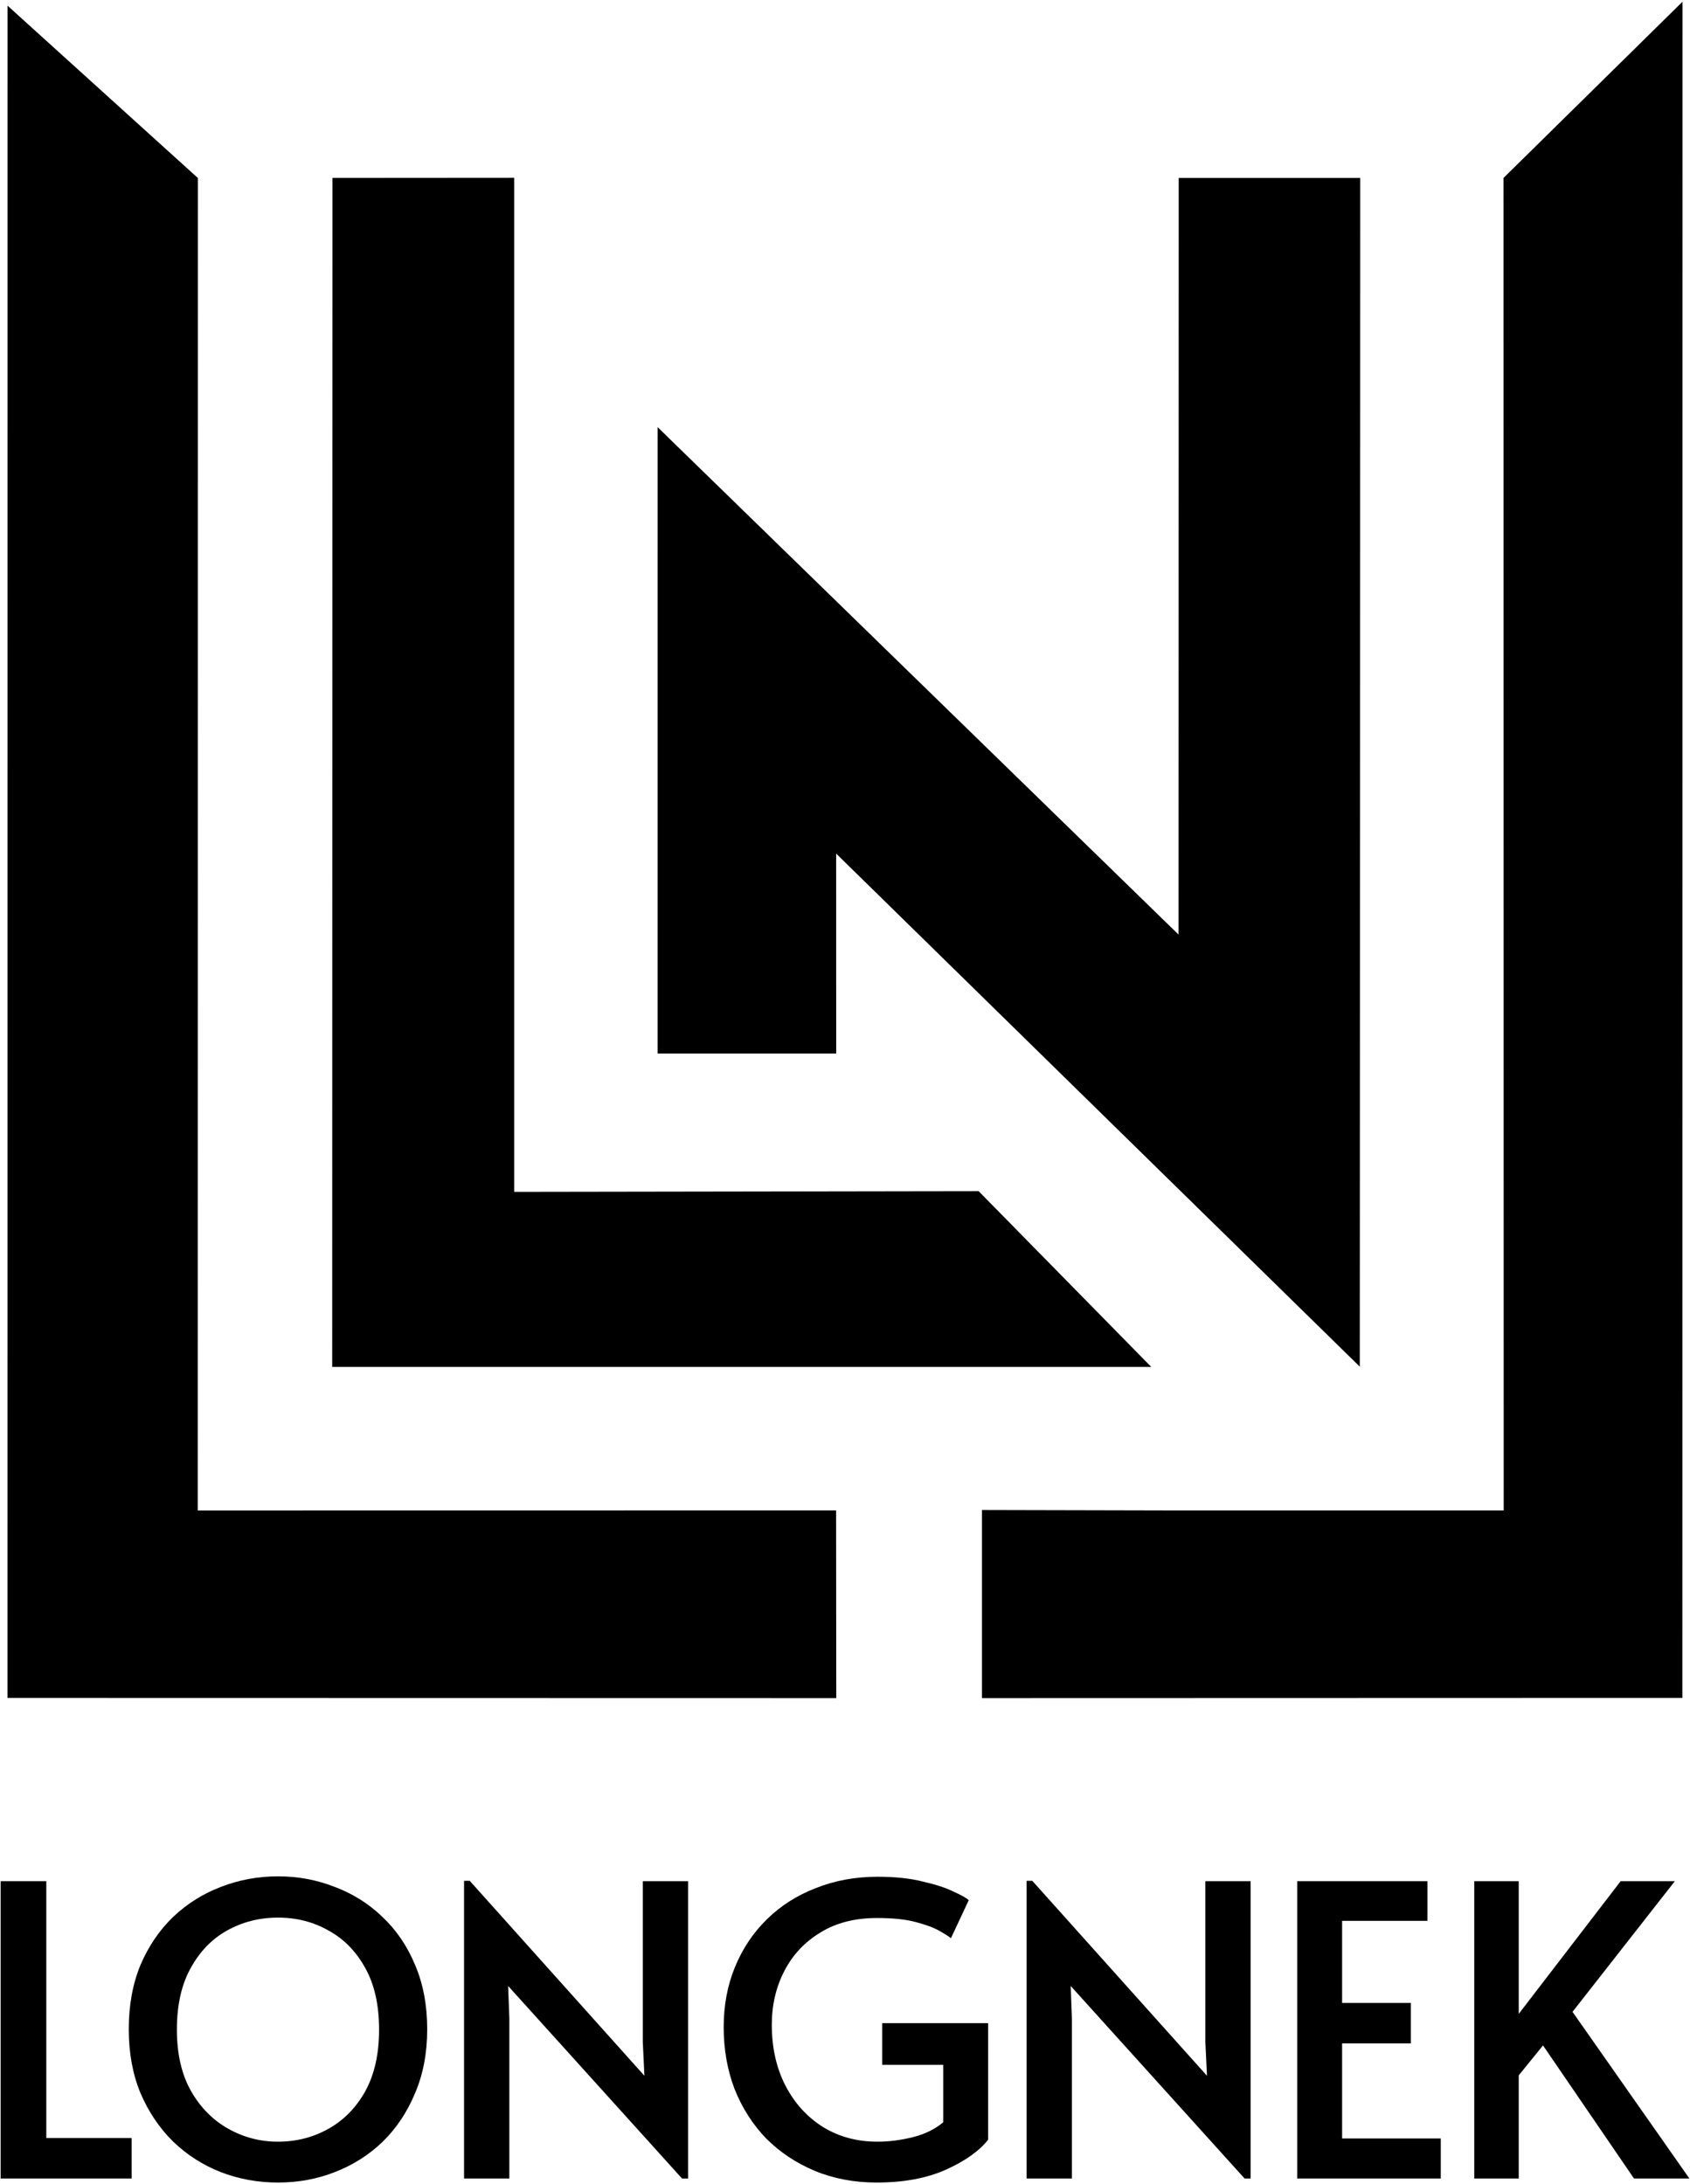
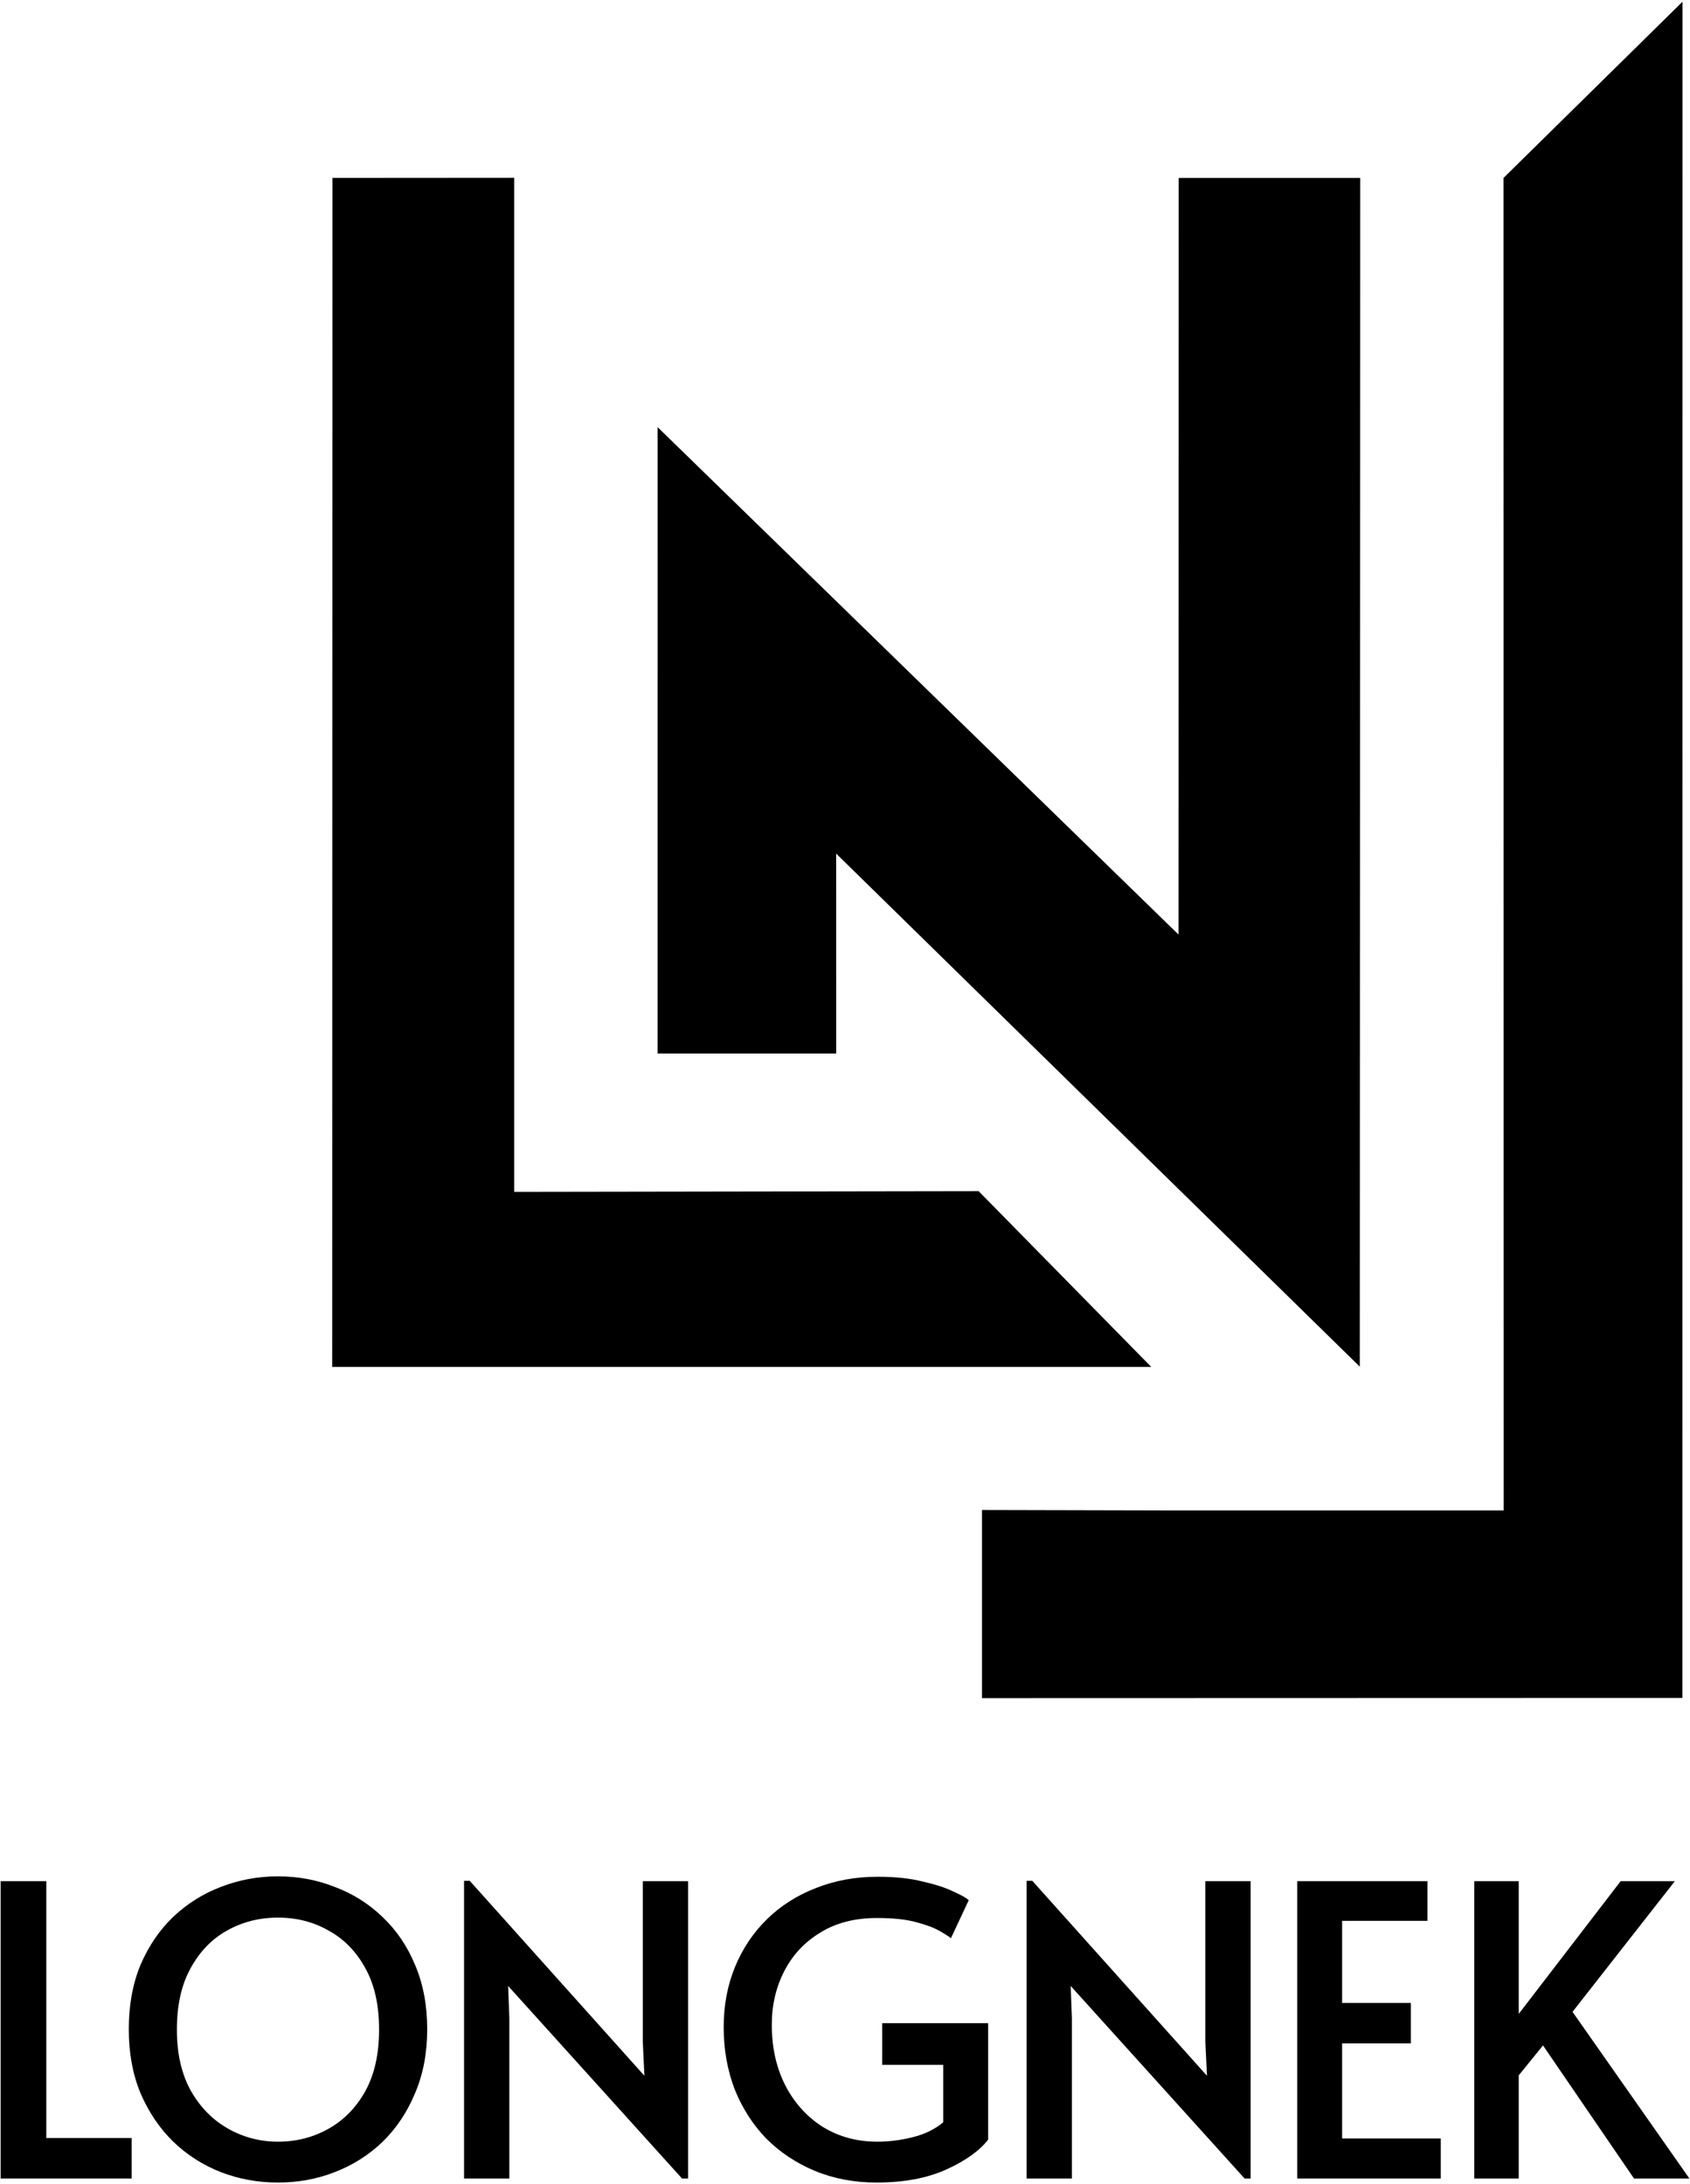
<svg xmlns="http://www.w3.org/2000/svg" width="332" height="429" viewBox="0 0 332 429" fill="none">
-   <path d="M1.475 333.488L1.485 1.117L38.87 34.959L38.845 296.665L164.252 296.647L164.283 333.521L1.475 333.488Z" fill="black" />
  <path d="M65.305 34.947L65.26 268.466L226.165 268.469L192.247 233.943L101.01 234.086V34.921L65.305 34.947Z" fill="black" />
  <path d="M164.272 206.923H129.181L129.184 83.89L231.528 183.558L231.555 34.954L267.217 34.954L267.129 268.416L164.262 167.647L164.272 206.923Z" fill="black" />
  <path d="M330.524 0.342L295.368 34.946L295.401 296.659L231.524 296.66L192.909 296.571L192.909 333.521L330.498 333.483L330.524 0.342Z" fill="black" />
  <path d="M0.12 427.863V369.474H9.097V419.919H25.859V427.863H0.12Z" fill="black" />
  <path d="M54.611 428.657C50.639 428.657 46.878 427.969 43.33 426.592C39.835 425.215 36.736 423.229 34.035 420.634C31.334 417.986 29.19 414.808 27.601 411.101C26.065 407.394 25.297 403.21 25.297 398.549C25.297 393.836 26.065 389.626 27.601 385.918C29.19 382.211 31.334 379.06 34.035 376.465C36.789 373.87 39.914 371.91 43.409 370.586C46.958 369.209 50.691 368.521 54.611 368.521C58.529 368.521 62.237 369.209 65.732 370.586C69.28 371.91 72.405 373.87 75.106 376.465C77.86 379.06 80.005 382.211 81.541 385.918C83.129 389.626 83.924 393.836 83.924 398.549C83.924 403.21 83.129 407.394 81.541 411.101C80.005 414.808 77.886 417.986 75.186 420.634C72.484 423.229 69.36 425.215 65.812 426.592C62.316 427.969 58.583 428.657 54.611 428.657ZM54.611 420.634C58.212 420.634 61.522 419.786 64.54 418.092C67.559 416.397 69.969 413.934 71.77 410.704C73.57 407.42 74.471 403.395 74.471 398.629C74.471 393.809 73.57 389.784 71.77 386.554C69.969 383.27 67.559 380.808 64.54 379.166C61.575 377.471 58.265 376.624 54.611 376.624C50.956 376.624 47.62 377.471 44.601 379.166C41.635 380.808 39.252 383.27 37.451 386.554C35.651 389.784 34.75 393.809 34.75 398.629C34.75 403.395 35.677 407.42 37.531 410.704C39.385 413.934 41.821 416.397 44.839 418.092C47.858 419.786 51.115 420.634 54.611 420.634Z" fill="black" />
  <path d="M133.981 427.863L99.822 390.049L100.06 396.404V427.863H91.163V369.395H92.275L126.593 407.685L126.275 401.012V369.474H135.173V427.863H133.981Z" fill="black" />
  <path d="M172.194 428.657C167.799 428.657 163.747 427.889 160.04 426.353C156.386 424.818 153.208 422.699 150.507 419.998C147.859 417.244 145.794 414.014 144.311 410.307C142.881 406.546 142.166 402.495 142.166 398.152C142.166 393.862 142.907 389.917 144.39 386.316C145.873 382.714 147.965 379.59 150.666 376.942C153.367 374.294 156.571 372.255 160.278 370.825C163.986 369.342 168.037 368.6 172.433 368.6C175.875 368.6 178.841 368.918 181.33 369.554C183.872 370.136 185.885 370.798 187.367 371.54C188.903 372.228 189.883 372.784 190.307 373.208L186.811 380.675C186.441 380.358 185.699 379.881 184.587 379.245C183.475 378.61 181.913 378.027 179.9 377.498C177.941 376.968 175.398 376.703 172.274 376.703C167.931 376.703 164.224 377.657 161.152 379.563C158.08 381.417 155.724 383.932 154.082 387.11C152.44 390.288 151.619 393.809 151.619 397.676C151.619 402.177 152.52 406.176 154.32 409.671C156.121 413.113 158.584 415.814 161.708 417.774C164.833 419.68 168.381 420.634 172.353 420.634C174.631 420.634 176.934 420.342 179.265 419.76C181.648 419.177 183.66 418.198 185.302 416.821V405.54H173.307V397.358H194.12V420.237C192.372 422.461 189.618 424.42 185.858 426.115C182.098 427.81 177.543 428.657 172.194 428.657Z" fill="black" />
  <path d="M244.496 427.863L210.337 390.049L210.575 396.404V427.863H201.678V369.395H202.79L237.108 407.685L236.79 401.012V369.474H245.688V427.863H244.496Z" fill="black" />
  <path d="M254.839 427.863V369.474H280.419V377.259H263.657V393.386H277.161V401.33H263.657V419.998H283.04V427.863H254.839Z" fill="black" />
  <path d="M289.617 427.863V369.474H298.356V395.531L318.375 369.474H329.02L308.921 395.133L331.88 427.863H320.996L303.122 401.727L298.356 407.606V427.863H289.617Z" fill="black" />
</svg>